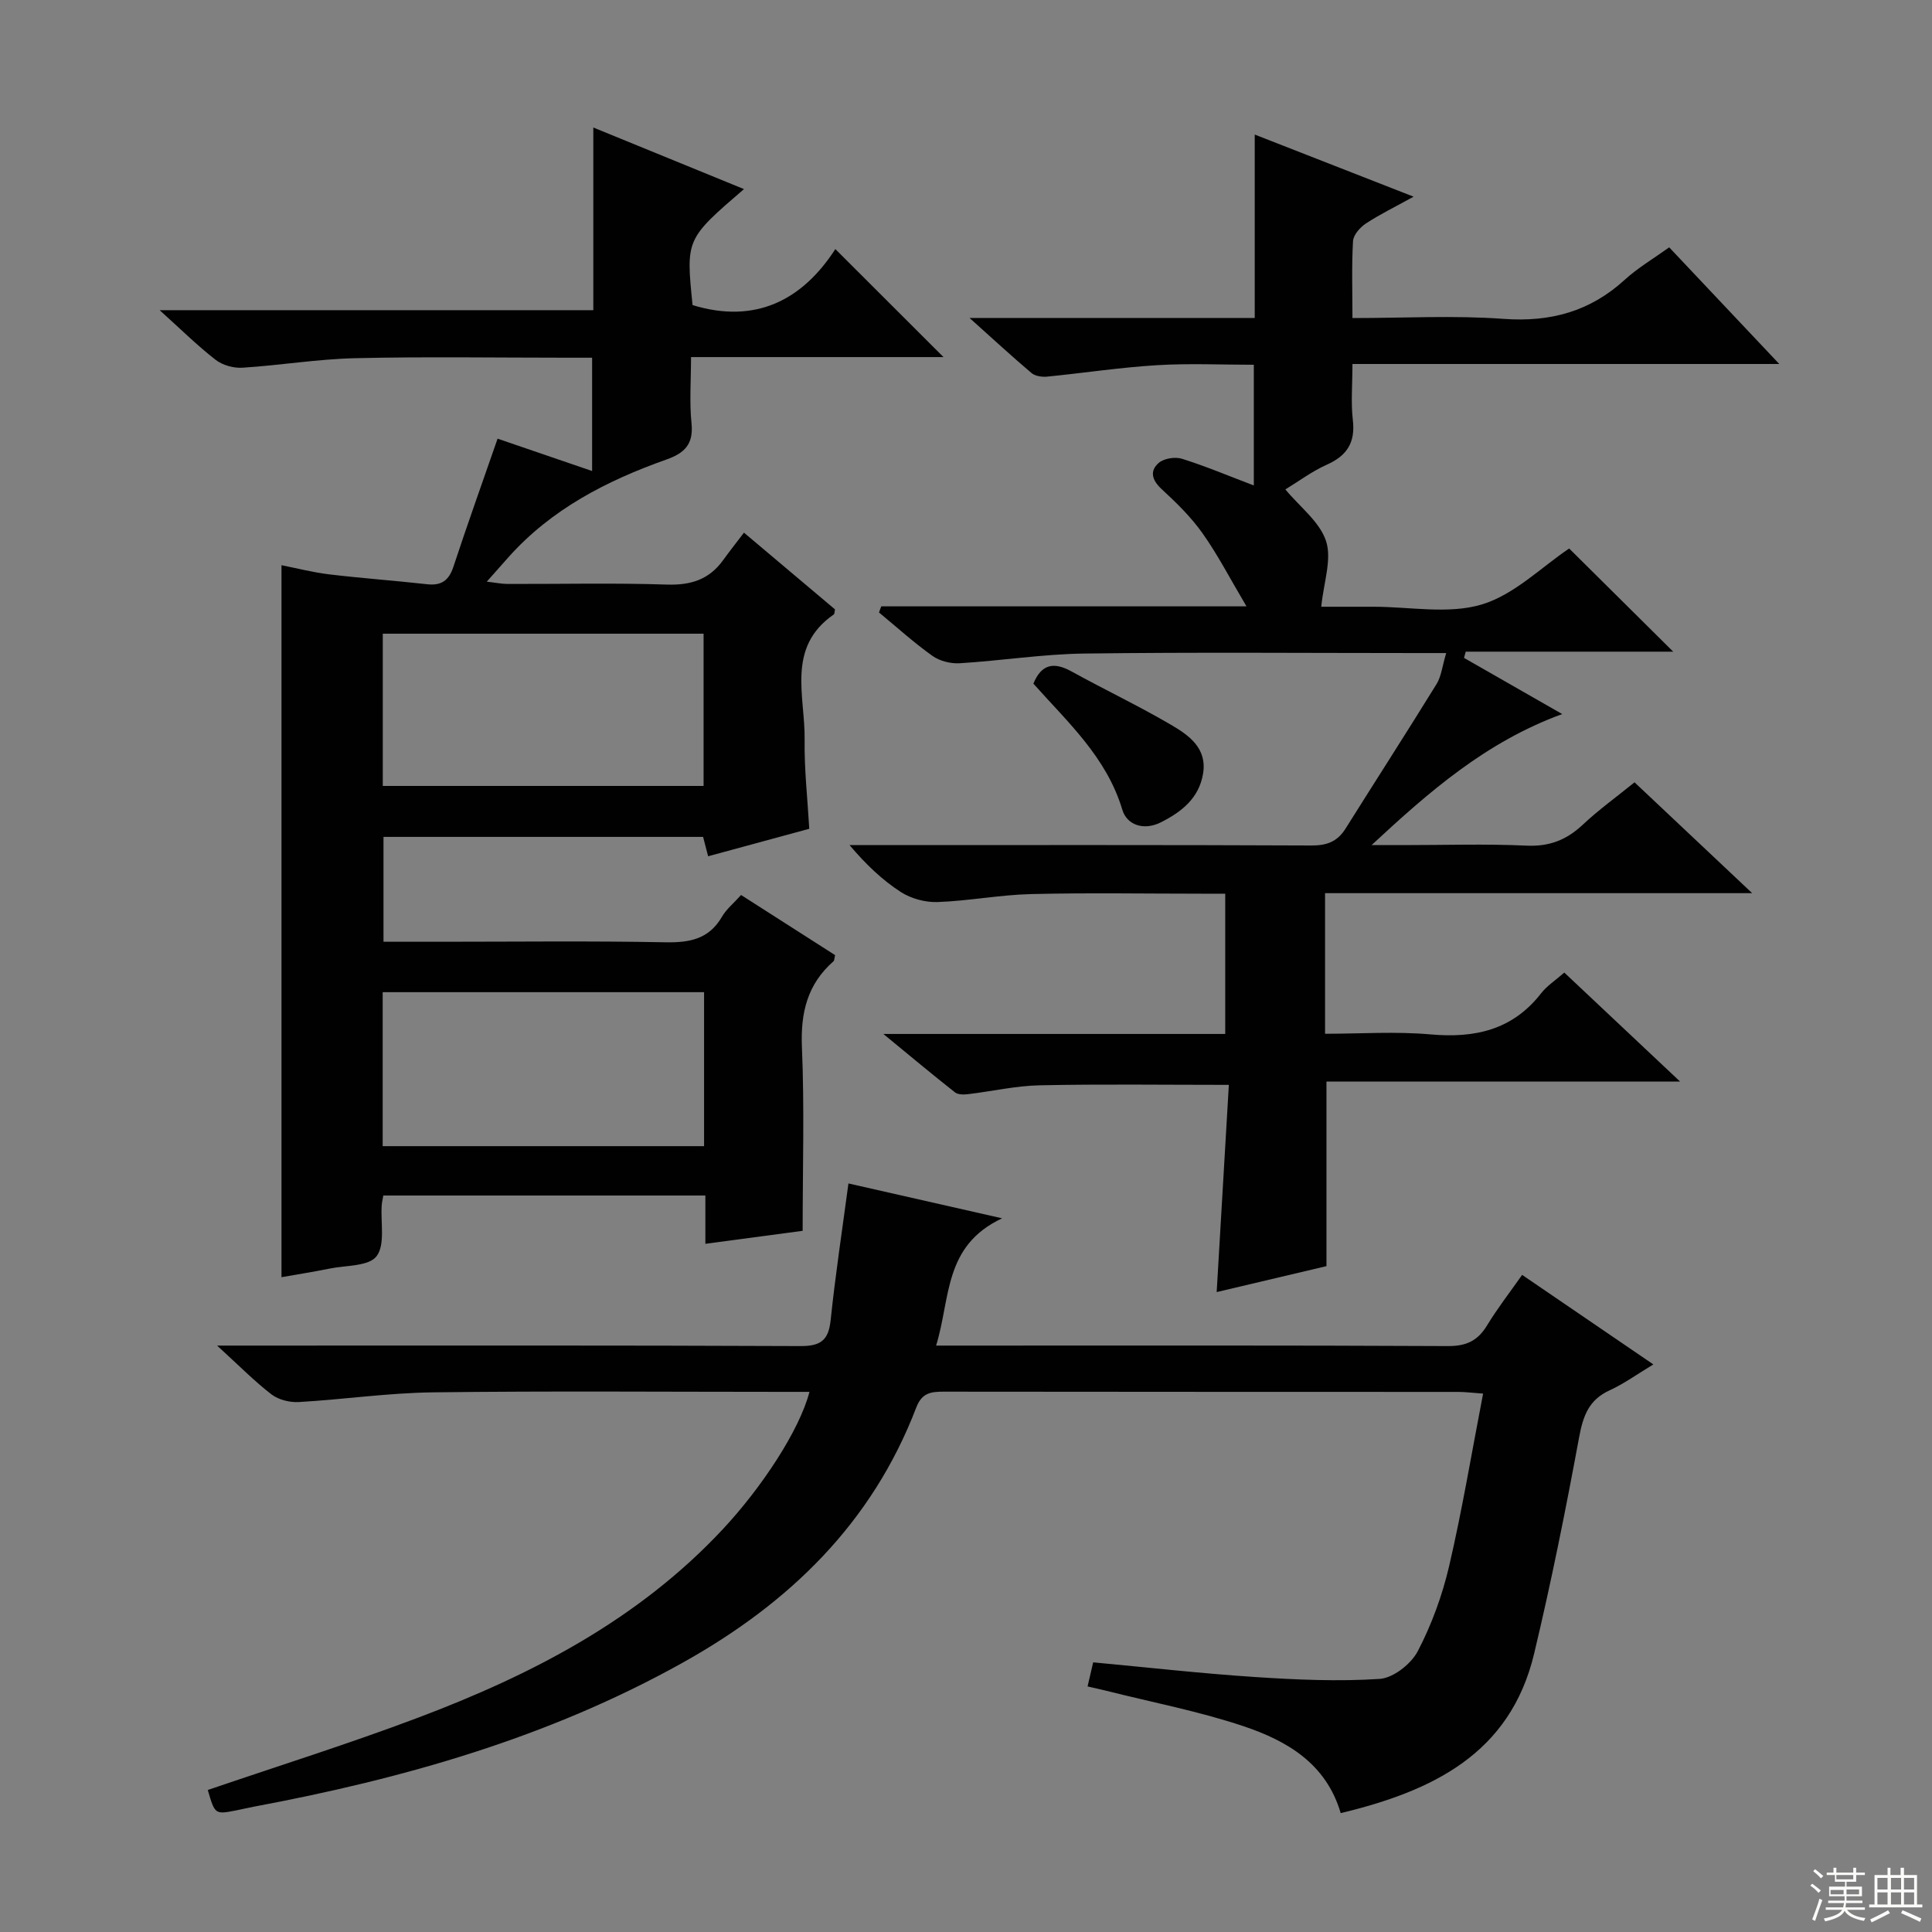
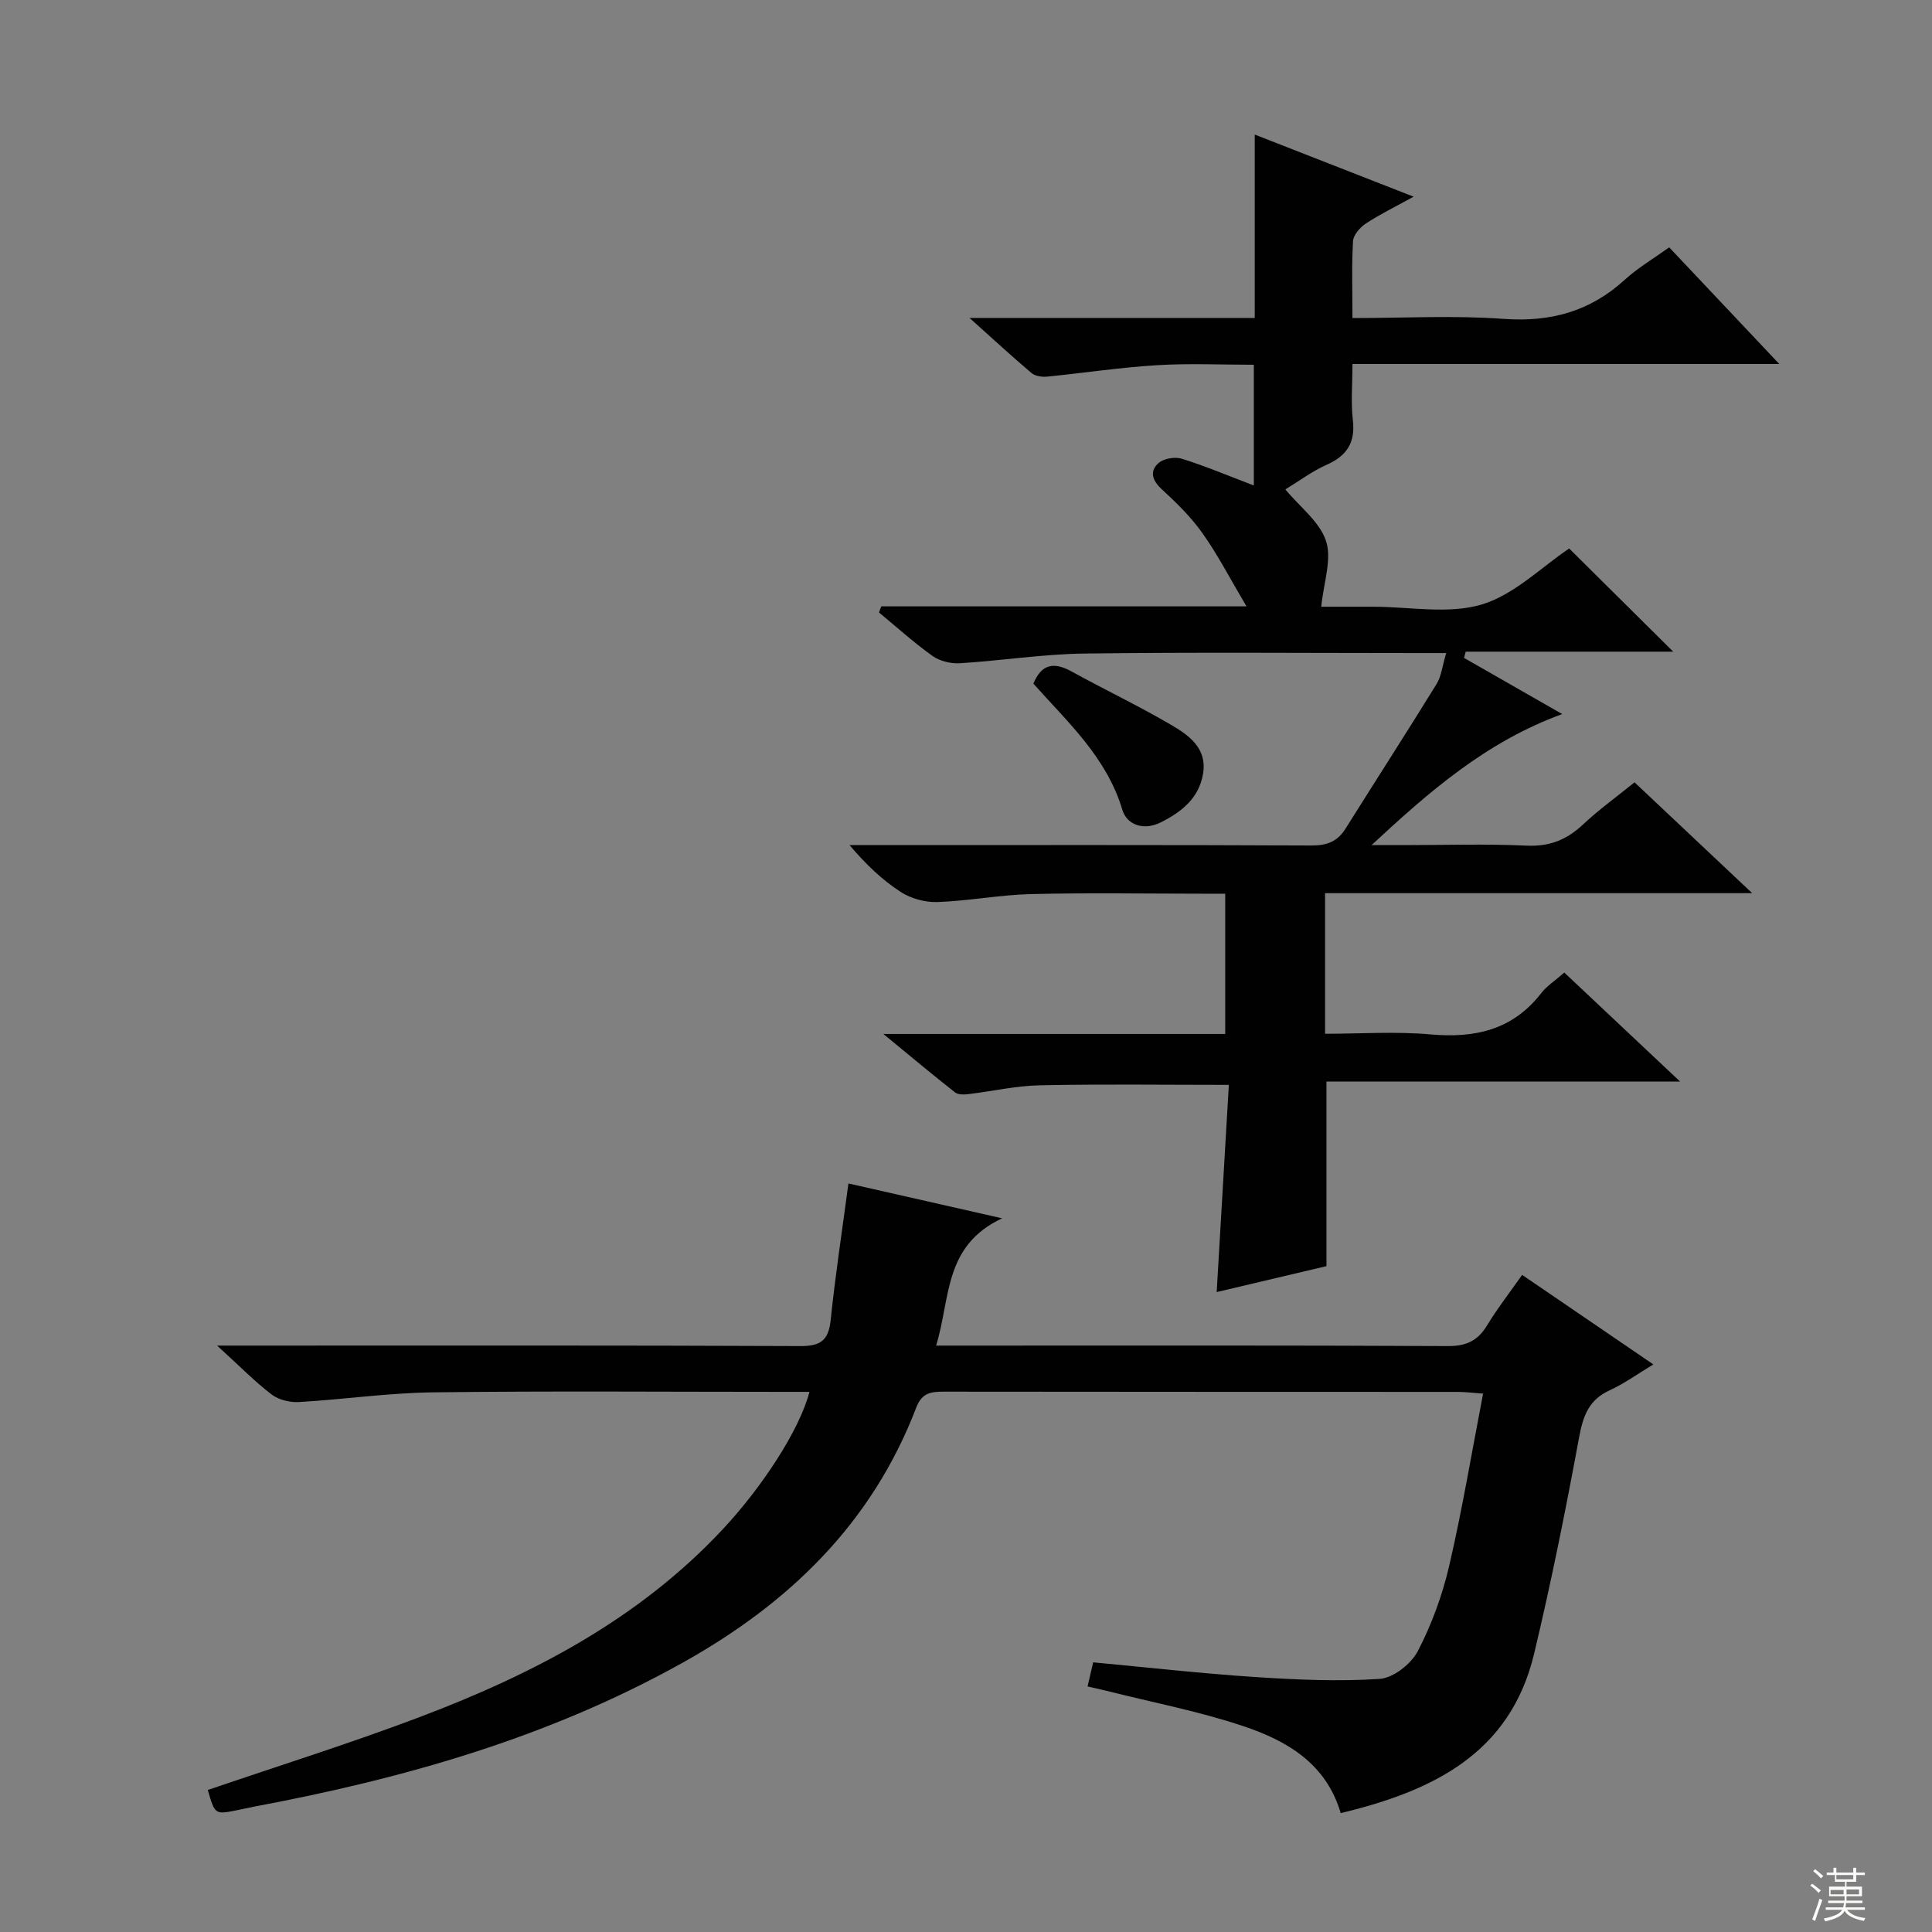
<svg xmlns="http://www.w3.org/2000/svg" enable-background="new 0 0 400 400" viewBox="0 0 400 400">
  <rect x="0" y="0" width="400" height="400" fill="#808080" stroke="none" />
  <g fill="#010102">
-     <path d="m146.04 257.52c0-3.75 0-6.7 0-10-22.41 0-44.46 0-66.68 0-.13.78-.29 1.41-.33 2.04-.25 3.6.75 8.15-1.07 10.53-1.61 2.11-6.36 1.87-9.74 2.56-3.23.66-6.49 1.17-9.94 1.78 0-49.24 0-98.07 0-147.41 3.25.64 6.55 1.5 9.91 1.9 6.73.8 13.5 1.29 20.24 2.04 2.97.33 4.51-.78 5.45-3.64 2.85-8.65 5.92-17.22 9.14-26.5 6.21 2.13 12.67 4.34 19.57 6.7 0-7.82 0-15.21 0-23.46-1.61 0-3.35 0-5.09 0-14.66 0-29.33-.24-43.98.1-7.78.18-15.54 1.48-23.32 1.97-1.84.12-4.13-.52-5.57-1.64-3.77-2.93-7.19-6.32-11.58-10.27h89.79c0-12.64 0-24.83 0-37.82 10.9 4.46 20.94 8.57 31.19 12.75-12.03 10.36-12.03 10.36-10.64 24.02 13.06 3.98 22.74-1.05 29.56-11.6 7.75 7.74 14.98 14.97 22.39 22.36-17.1 0-34.32 0-52.27 0 0 4.87-.35 9.33.1 13.71.44 4.32-1.41 6.16-5.2 7.5-12.34 4.38-23.82 10.26-32.72 20.25-1.32 1.48-2.63 2.96-4.47 5.04 1.89.21 3.1.47 4.31.47 11 .03 22-.23 32.98.13 4.93.16 8.72-1.02 11.61-5.01 1.36-1.88 2.8-3.7 4.35-5.74 6.98 5.88 12.94 10.9 18.84 15.88-.1.48-.07.93-.25 1.06-9.89 6.83-5.89 16.97-6.03 26.01-.09 5.96.59 11.94.96 18.36-6.95 1.89-13.75 3.74-20.94 5.69-.37-1.42-.67-2.6-1.04-4.01-21.89 0-43.83 0-66.17 0v21.71h11.84c15.49 0 30.99-.19 46.48.11 5.05.1 9.07-.64 11.77-5.31.89-1.54 2.38-2.74 3.94-4.48 6.55 4.19 13.06 8.35 19.47 12.45-.17.7-.15 1.11-.33 1.27-5.42 4.75-6.84 10.66-6.54 17.79.53 12.45.15 24.93.15 38.02-5.71.77-12.56 1.68-20.14 2.69zm-.27-52.1c-22.44 0-44.45 0-66.54 0v31.88h66.54c0-10.7 0-21.11 0-31.88zm-66.52-74.22v31.52h66.42c0-10.66 0-21.04 0-31.52-22.26 0-44.17 0-66.42 0z" />
    <path d="m182.46 125.54h75.61c-3.42-5.77-5.94-10.68-9.1-15.13-2.38-3.37-5.42-6.34-8.47-9.15-2.03-1.87-2.5-3.77-.6-5.42 1.08-.94 3.39-1.3 4.81-.86 4.88 1.53 9.62 3.53 14.88 5.53 0-8.4 0-16.27 0-24.99-6.61 0-13.36-.32-20.07.09-7.6.46-15.16 1.62-22.75 2.37-1.05.1-2.45-.11-3.21-.75-4-3.38-7.85-6.94-12.83-11.4h59.05c0-12.78 0-25.05 0-37.97 11.01 4.3 21.42 8.37 32.89 12.86-3.94 2.18-7.04 3.68-9.9 5.57-1.19.79-2.56 2.34-2.64 3.62-.3 5.11-.12 10.24-.12 15.94 10.76 0 21.08-.58 31.31.17 9.71.7 17.89-1.54 25.07-8.1 2.68-2.45 5.88-4.33 9.2-6.71 7.29 7.73 14.53 15.4 22.79 24.15-30.27 0-59.11 0-88.37 0 0 4.32-.34 7.99.08 11.58.55 4.67-1.2 7.41-5.41 9.28-3.01 1.34-5.72 3.38-8.56 5.11 3 3.62 7.13 6.71 8.43 10.71 1.23 3.79-.5 8.54-1 13.58h9.84 1c7.5 0 15.48 1.59 22.36-.46 6.74-2.01 12.37-7.74 18.13-11.6 6.97 6.91 14.15 14.03 21.54 21.36-14.11 0-28.54 0-42.96 0-.12.43-.24.86-.35 1.29 6.51 3.73 13.03 7.45 20.33 11.63-15.75 5.74-27.55 16.06-39.47 27.13h6.6c8.5 0 17.01-.28 25.49.11 4.71.22 8.27-1.18 11.62-4.32 3.27-3.07 6.93-5.71 10.73-8.79 7.85 7.4 15.64 14.74 24.36 22.95-30.17 0-59.17 0-88.43 0v29.11c7.3 0 14.6-.51 21.81.13 9.2.82 17.01-.9 22.93-8.52 1.2-1.54 2.95-2.66 4.79-4.28 7.74 7.28 15.41 14.5 23.98 22.57-25.18 0-49.08 0-73.22 0v38.21c-7.22 1.71-14.87 3.51-22.73 5.37.86-14.64 1.69-28.67 2.52-42.9-13.63 0-26.39-.18-39.14.09-4.95.1-9.87 1.24-14.81 1.83-.9.11-2.11.13-2.74-.36-4.65-3.66-9.2-7.46-14.84-12.1h70.78c0-9.75 0-19.01 0-29.04-1.56 0-3.15 0-4.73 0-11.83 0-23.67-.21-35.5.08-6.46.16-12.88 1.42-19.34 1.65-2.53.09-5.47-.71-7.6-2.08-3.85-2.49-7.23-5.72-10.61-9.71h5.17c30.17 0 60.33-.06 90.5.08 3.21.01 5.36-.84 7.03-3.51 6.26-9.98 12.64-19.88 18.83-29.91.99-1.6 1.18-3.69 2-6.42-2.42 0-4.16 0-5.9 0-23 0-46-.2-69 .1-8.61.11-17.21 1.48-25.83 2.01-1.86.11-4.13-.45-5.63-1.52-3.86-2.75-7.4-5.96-11.07-8.99.14-.44.31-.86.47-1.27z" />
    <path d="m43.02 370.6c14.73-5.03 29.28-9.59 43.53-14.97 23.52-8.87 45.58-20.26 63.09-39.01 7.99-8.55 15.88-20.46 17.95-28.45-1.9 0-3.66 0-5.41 0-24.16 0-48.33-.2-72.49.1-9.28.11-18.53 1.47-27.81 2.01-1.87.11-4.19-.46-5.65-1.57-3.54-2.72-6.7-5.94-11.28-10.12h6.78c37.99 0 75.99-.07 113.98.1 4.25.02 5.83-1.22 6.27-5.39.96-9.23 2.36-18.41 3.68-28.28 10.05 2.28 20.11 4.56 31.82 7.22-12.17 5.69-10.64 16.54-13.67 26.35h5.97c33.33 0 66.66-.07 99.99.1 3.83.02 6.18-1.1 8.11-4.28 2.14-3.52 4.68-6.79 7.26-10.46 9.1 6.21 17.86 12.19 27.17 18.54-3.25 1.95-6.02 3.97-9.07 5.37-4.3 1.97-5.48 5.29-6.3 9.71-2.77 15-5.77 29.98-9.32 44.82-4.97 20.78-21.11 28.44-40.04 33-3.02-10.3-11.17-14.99-20.1-17.99-9.24-3.1-18.9-4.94-28.37-7.33-1.25-.31-2.51-.58-3.94-.91.43-1.86.79-3.4 1.16-4.99 11.28 1.05 22.31 2.3 33.38 3.03 8.63.57 17.33.96 25.93.4 2.82-.19 6.5-3.08 7.89-5.73 2.88-5.52 5.08-11.56 6.5-17.64 2.7-11.6 4.65-23.38 7.03-35.7-2.3-.16-3.71-.35-5.12-.35-35.5-.02-70.99 0-106.49-.05-2.66 0-4.56.19-5.74 3.26-9.18 23.99-26.33 40.57-48.47 52.91-27.81 15.5-57.82 23.99-88.82 29.78-1.14.21-2.27.5-3.41.72-4.51.89-4.51.88-5.99-4.2z" />
    <path d="m213.95 141.54c1.7-4.12 4.28-4.52 7.89-2.53 6.83 3.77 13.89 7.12 20.62 11.06 3.68 2.16 7.5 4.82 6.62 10.12-.85 5.1-4.48 7.93-8.77 10.08-3.5 1.75-7.01.55-7.95-2.64-3.26-10.87-11.33-18.13-18.41-26.09z" />
  </g>
  <path d="m374.8 390.4.4-.4c.7.5 1.3 1 1.8 1.4l-.5.5c-.5-.6-1.1-1.1-1.7-1.5zm1 7.3-.6-.3c.5-1.4 1.1-2.8 1.5-4.3.2.1.4.2.6.3-.5 1.3-1 2.8-1.5 4.3zm-.4-10.3.4-.4c.4.3 1 .8 1.7 1.4l-.5.5c-.4-.5-1-1-1.6-1.5zm2.5.3h1.7v-1h.6v1h3.5v-1h.6v1h1.8v.5h-1.8v1.4h-2v1h3.2v2h-3.2v.9h3.3v.5h-3.4c0 .3-.1.6-.1.9h4v.5h-3.7c.7.9 1.9 1.5 3.8 1.7-.1.2-.2.4-.3.6-2.1-.4-3.5-1.1-4-2.1-.4 1-1.8 1.7-4 2.2-.1-.2-.2-.4-.3-.6 2.1-.4 3.4-1 3.8-1.8h-3.4v-.5h3.6c.1-.3.1-.6.2-.9h-3.3v-.5h3.4c0-.3 0-.6 0-.9h-3.2v-2h3.3v-1h-2.1v-1.4h-1.7v-.5zm1.1 3.5v1h2.7c0-.3 0-.4 0-.4 0-.1 0-.2 0-.2 0-.1 0-.2 0-.3h-2.7zm1.2-3v.9h3.5v-.9zm4.7 3h-2.6v.6.4h2.6z" fill="#fbfcfa" />
-   <path d="m393.6 386.7h.6v1.5h2.7v6.1h1.1v.6h-11v-.6h1.1v-6.1h2.7v-1.5h.6v1.5h2.1v-1.5zm-2.7 8.8.4.6c-1.2.6-2.5 1.3-3.8 1.9-.1-.2-.2-.4-.3-.6 1.2-.6 2.5-1.2 3.7-1.9zm-2.2-6.7v2.4h2.1v-2.4zm0 3v2.5h2.1v-2.5zm2.8-3v2.4h2.1v-2.4zm0 3v2.5h2.1v-2.5zm6 6.1c-1.4-.7-2.7-1.3-3.9-1.8l.3-.6c1.5.6 2.7 1.2 3.9 1.7zm-1.2-9.1h-2.1v2.4h2.1zm-2.1 3v2.5h2.1v-2.5z" fill="#fbfcfa" />
</svg>